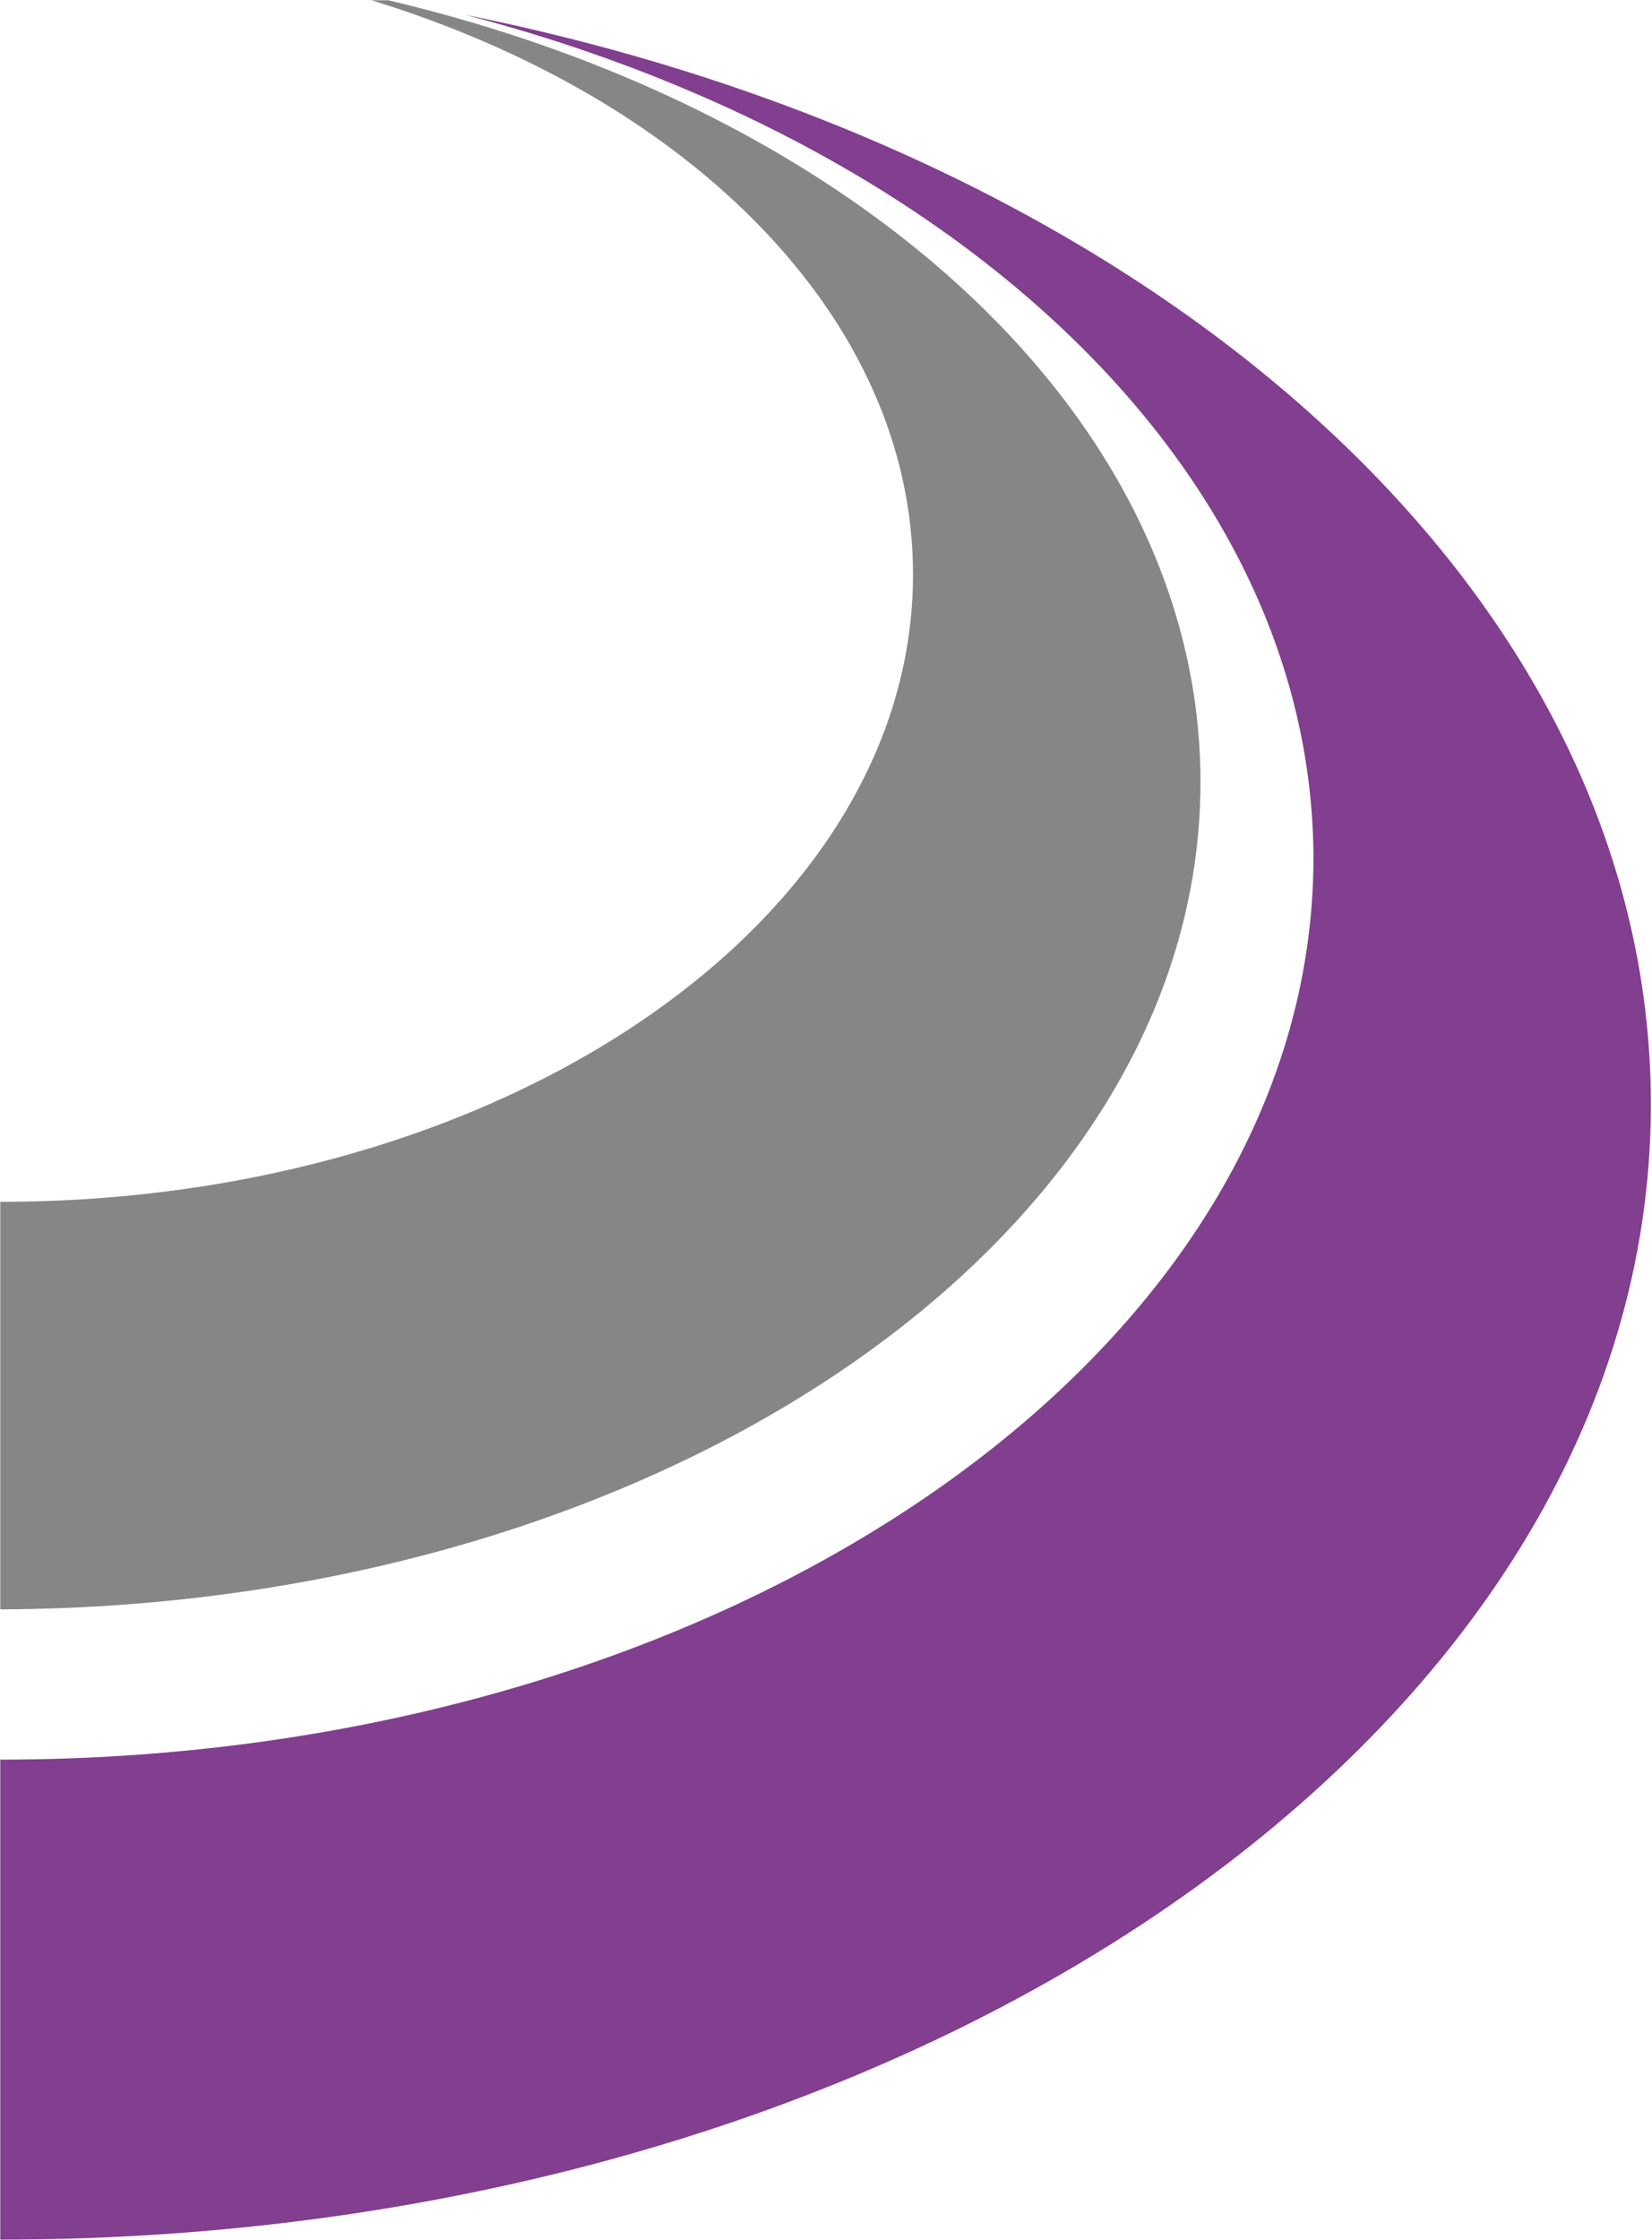
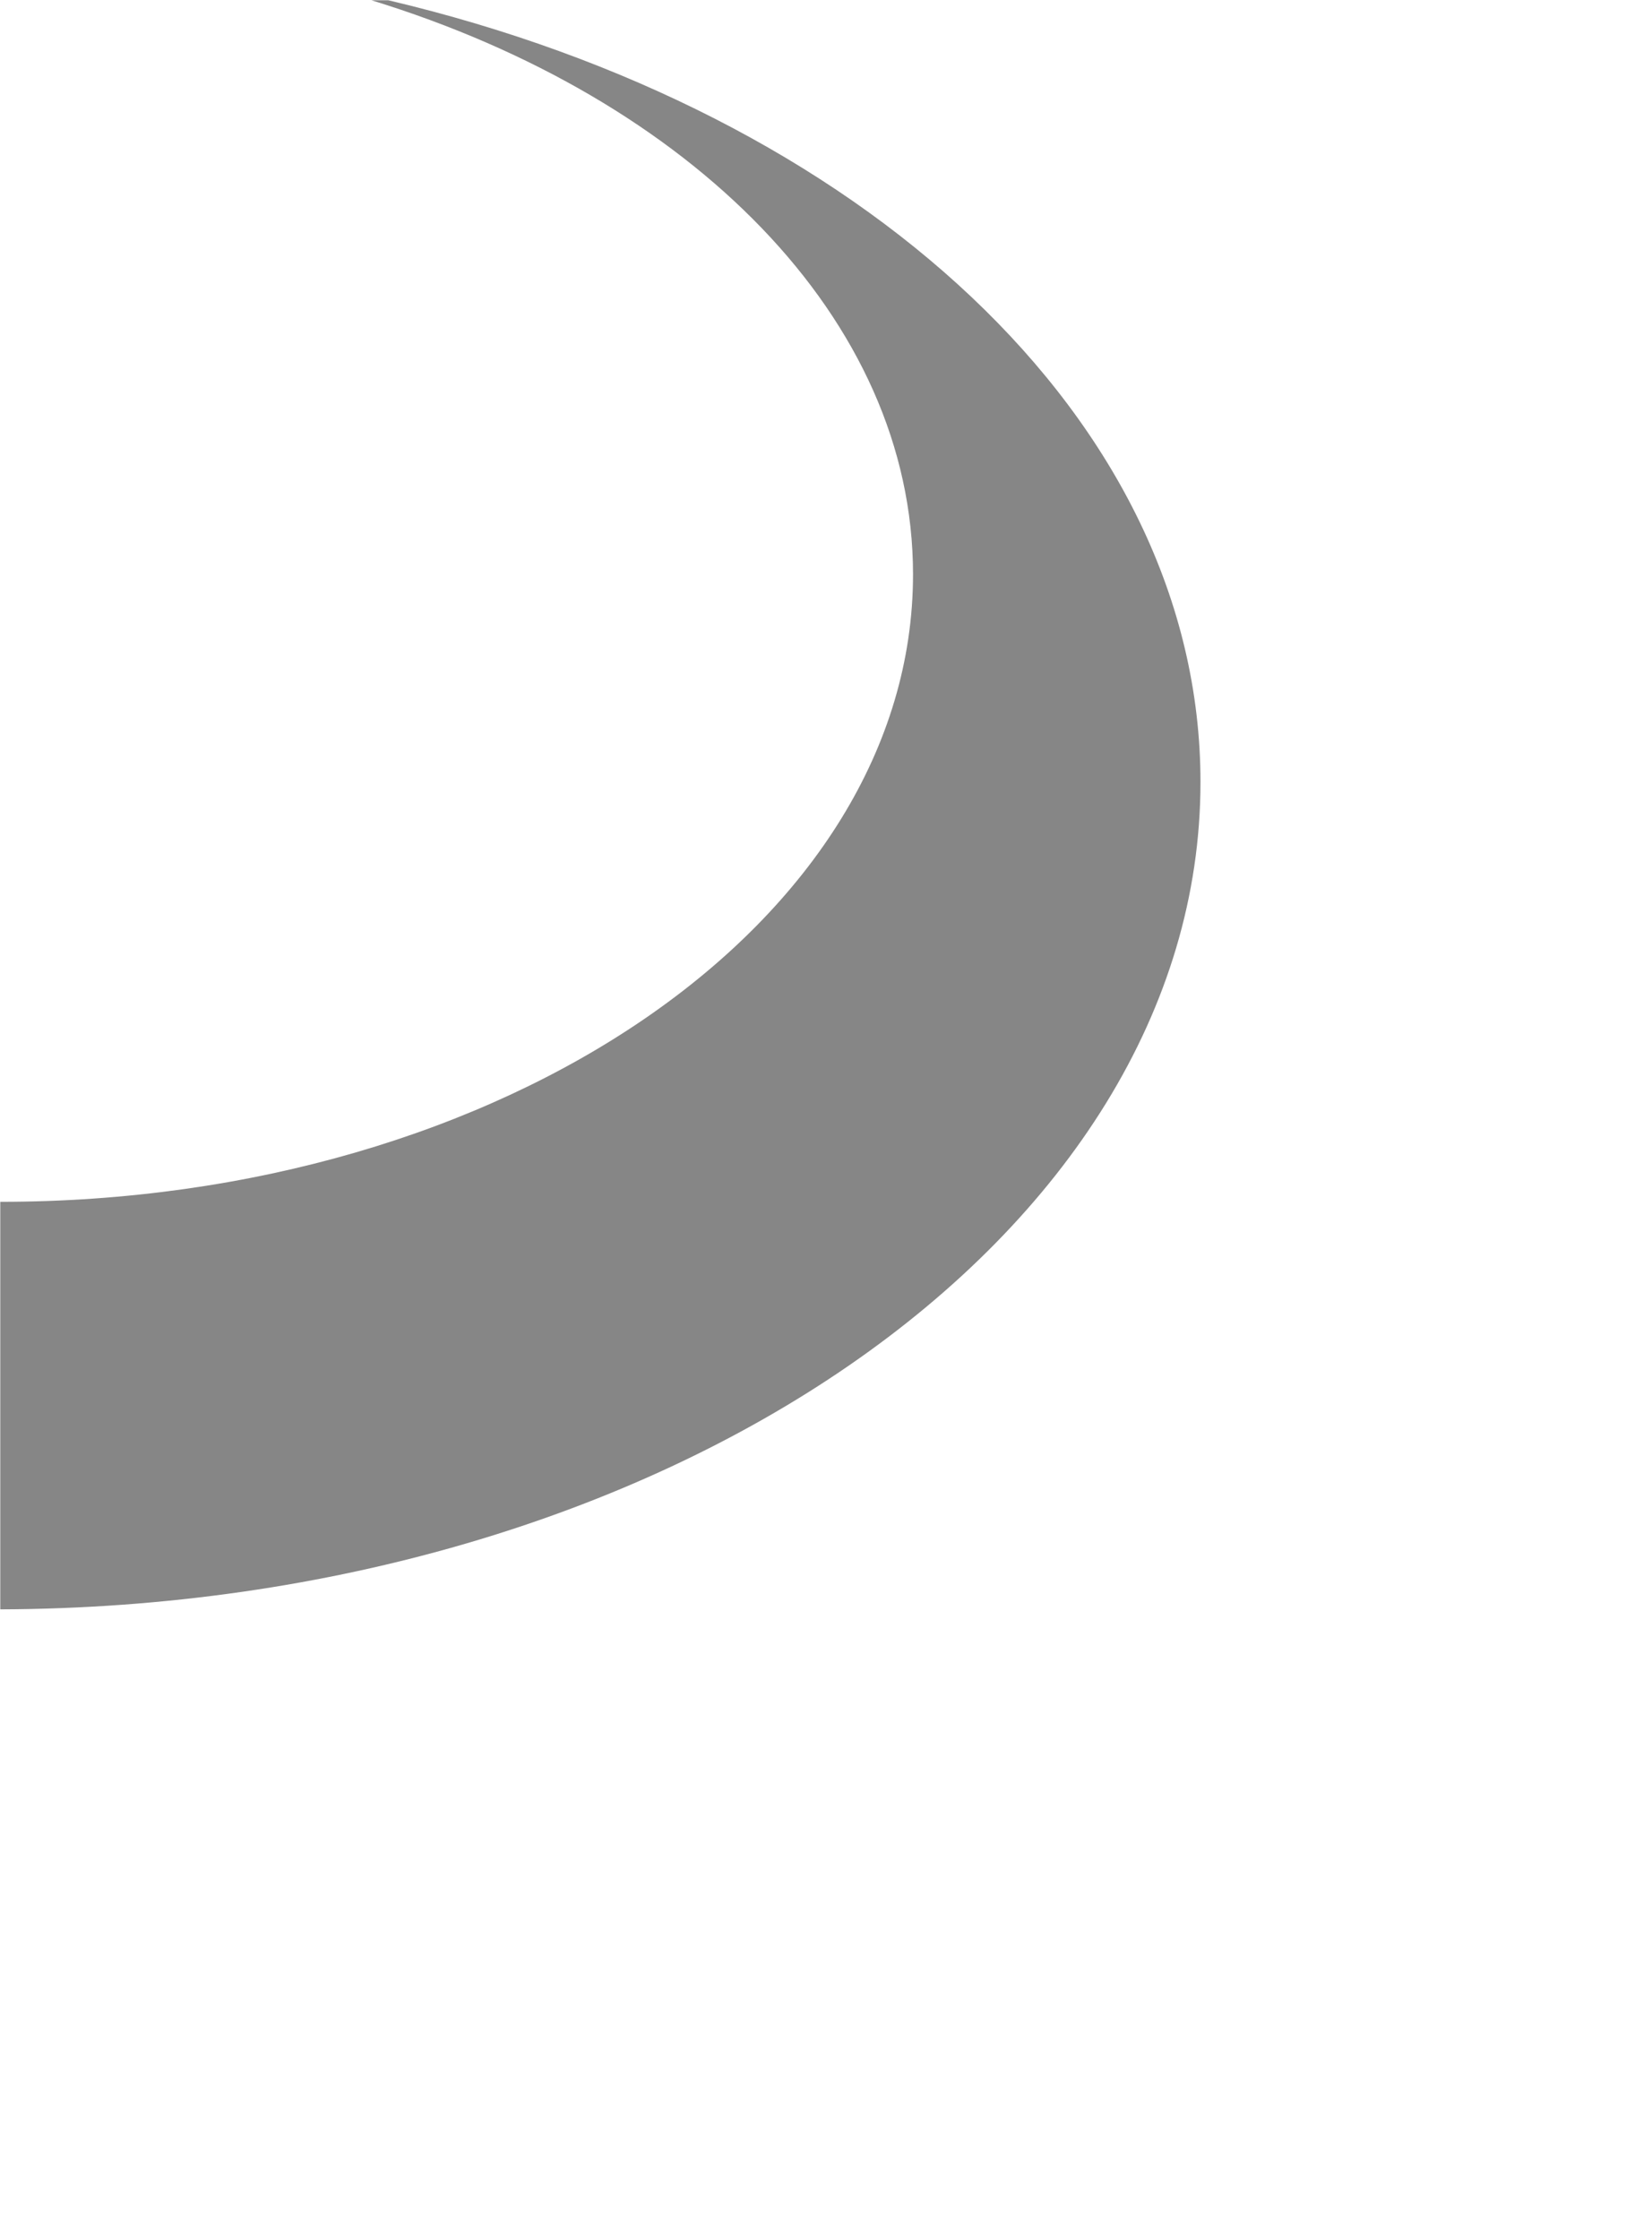
<svg xmlns="http://www.w3.org/2000/svg" version="1.2" viewBox="0 0 1177 1595" width="1177" height="1595">
  <title>LXI</title>
  <style>
		.s0 { fill: #868686 } 
		.s1 { fill: #823e8f } 
	</style>
  <path id="Layer" class="s0" d="m855.3 556.9c0-258.1-242.1-477.3-578.6-556.7h-12c227.1 69.7 385.8 226.8 385.8 408.8 0 246.8-291.3 446.8-650.3 446.8v290.2c472-1.6 855.1-264.9 855.1-589.1z" />
-   <path id="Layer" class="s1" d="m1176.2 786.5c0-367.5-356.2-677.7-844.6-775.9 352.6 91.8 604.2 326.6 604.2 601.6 0 355-419.1 642.8-935.6 642.8v339.8c649.5 0 1176-361.9 1176-808.3zm-114.2-78.6c0-300.5-264.4-558.6-641.5-670.4 305.3 105.8 515.3 323.4 515.3 573.1 0 354.6-419.1 642.4-935.6 642.4v182.7c586.6 1.6 1061.8-325 1061.8-727.8z" />
</svg>